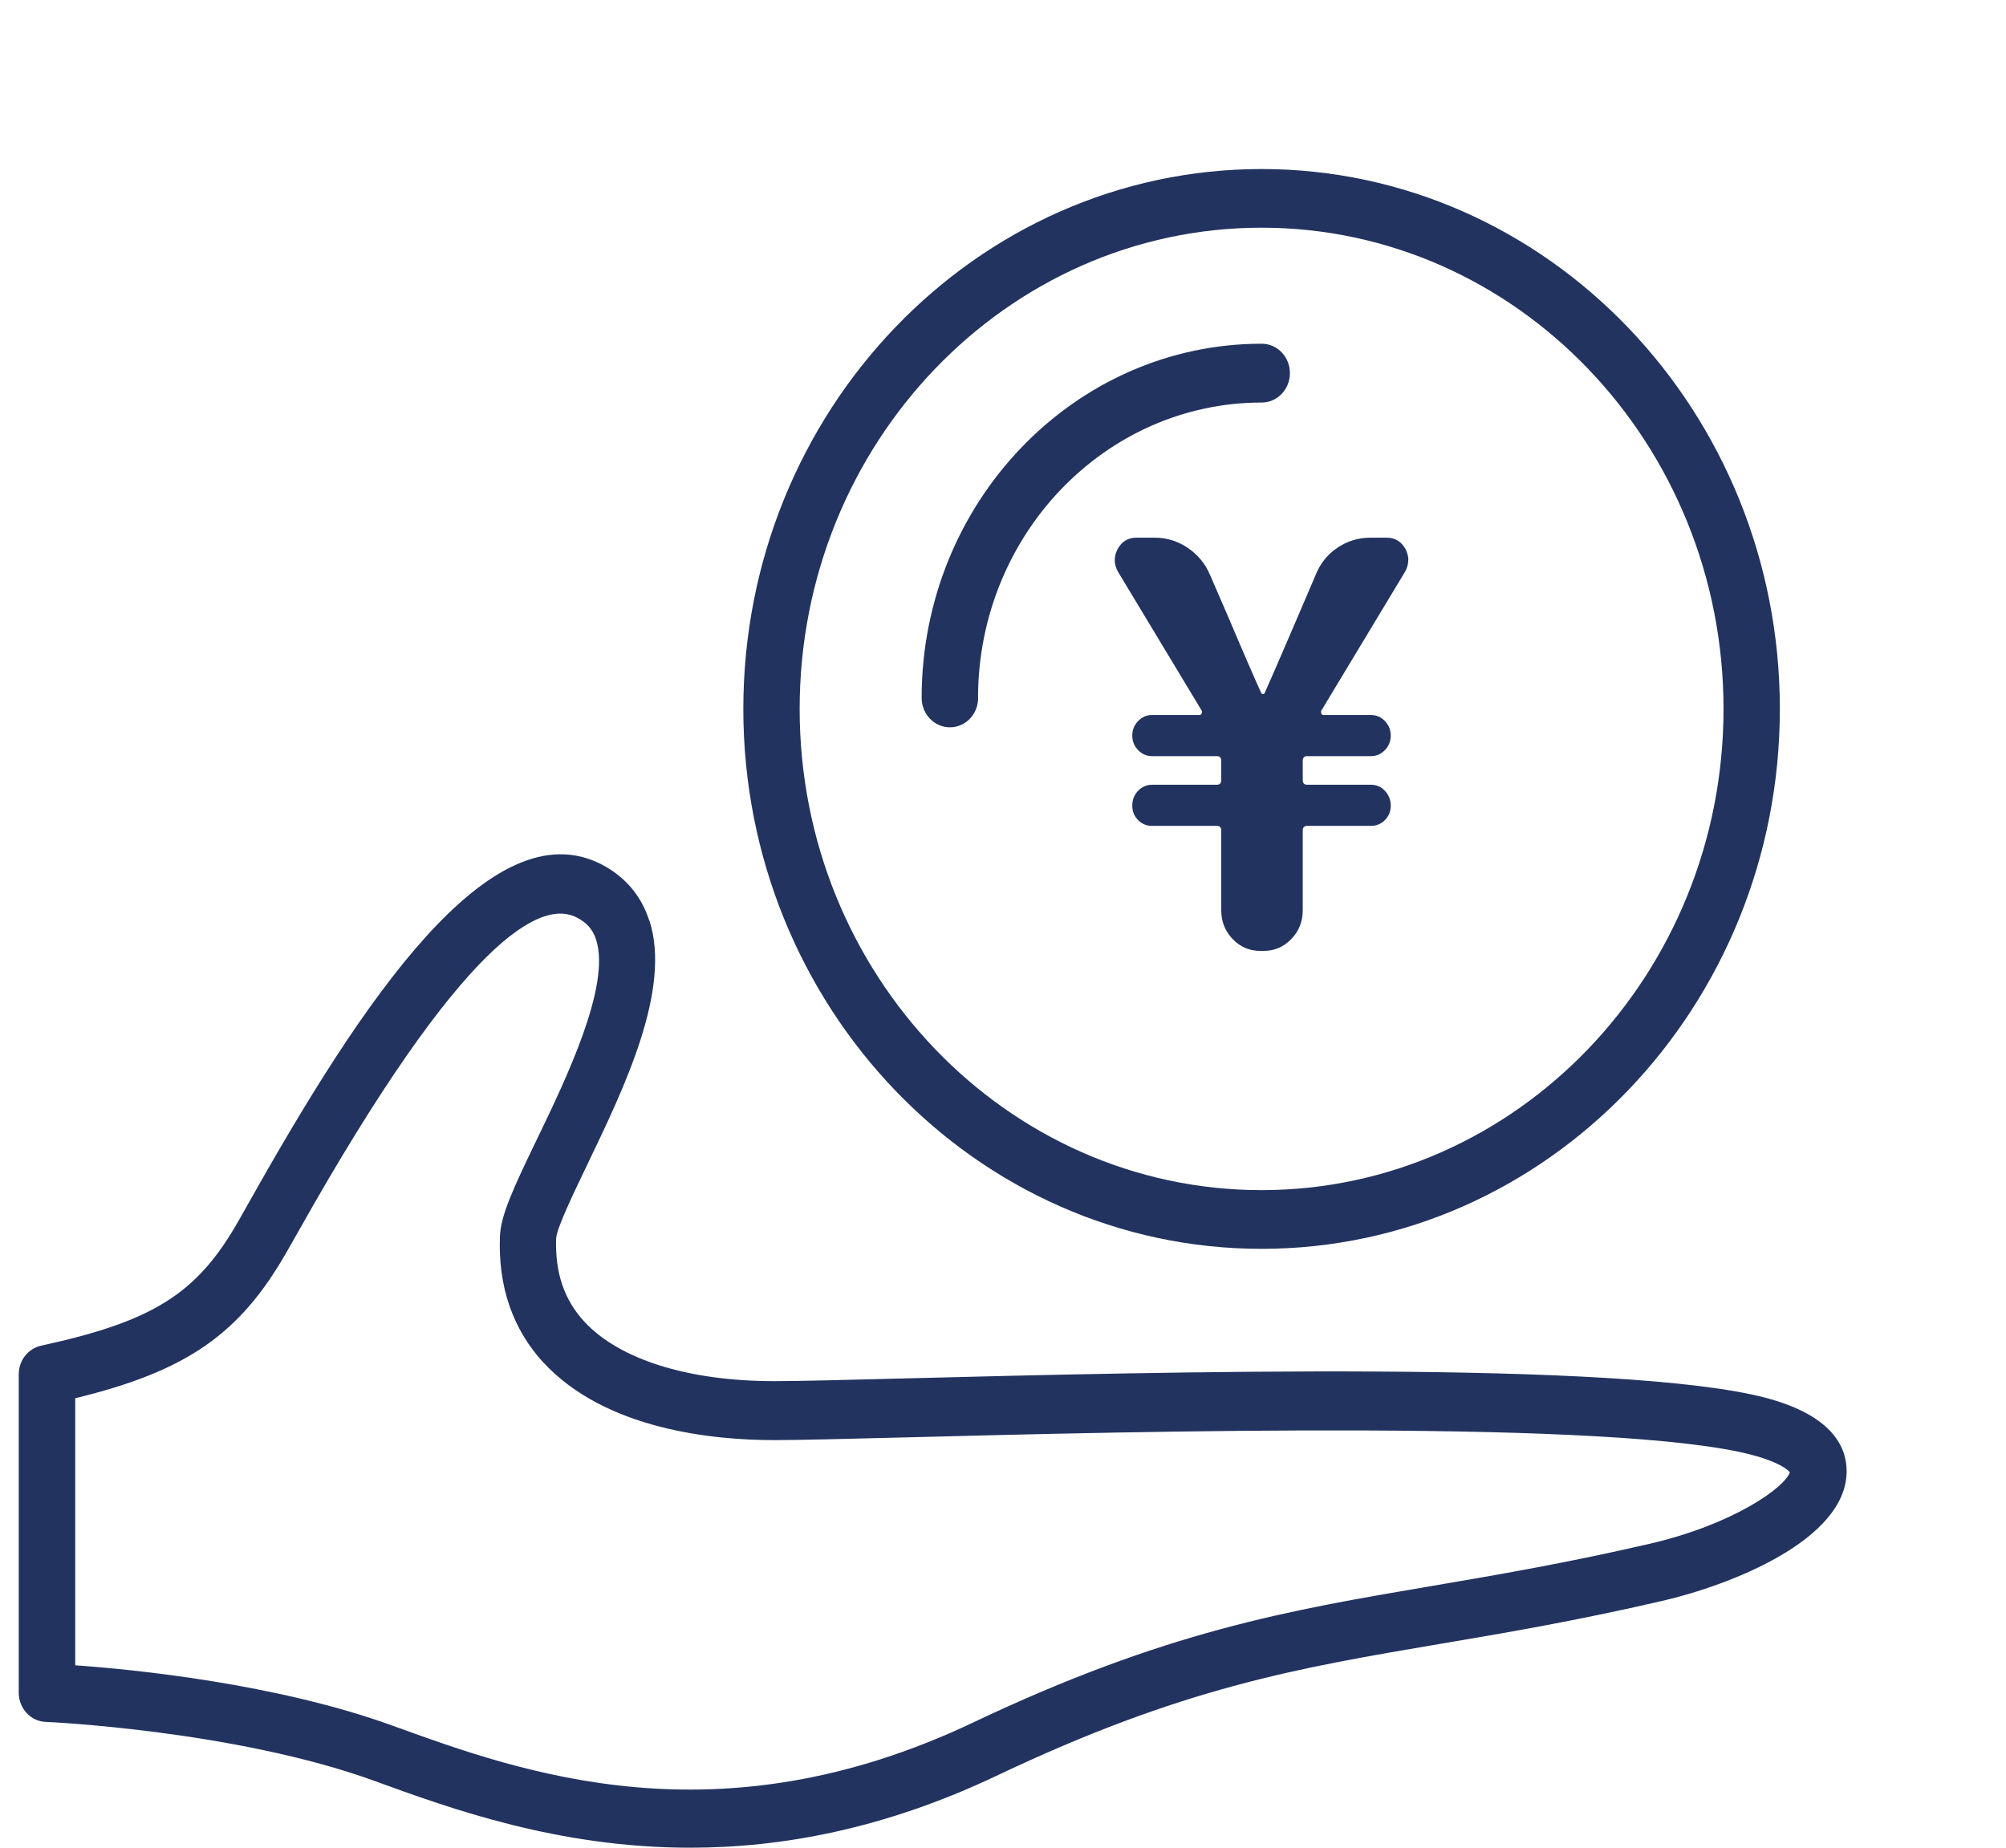
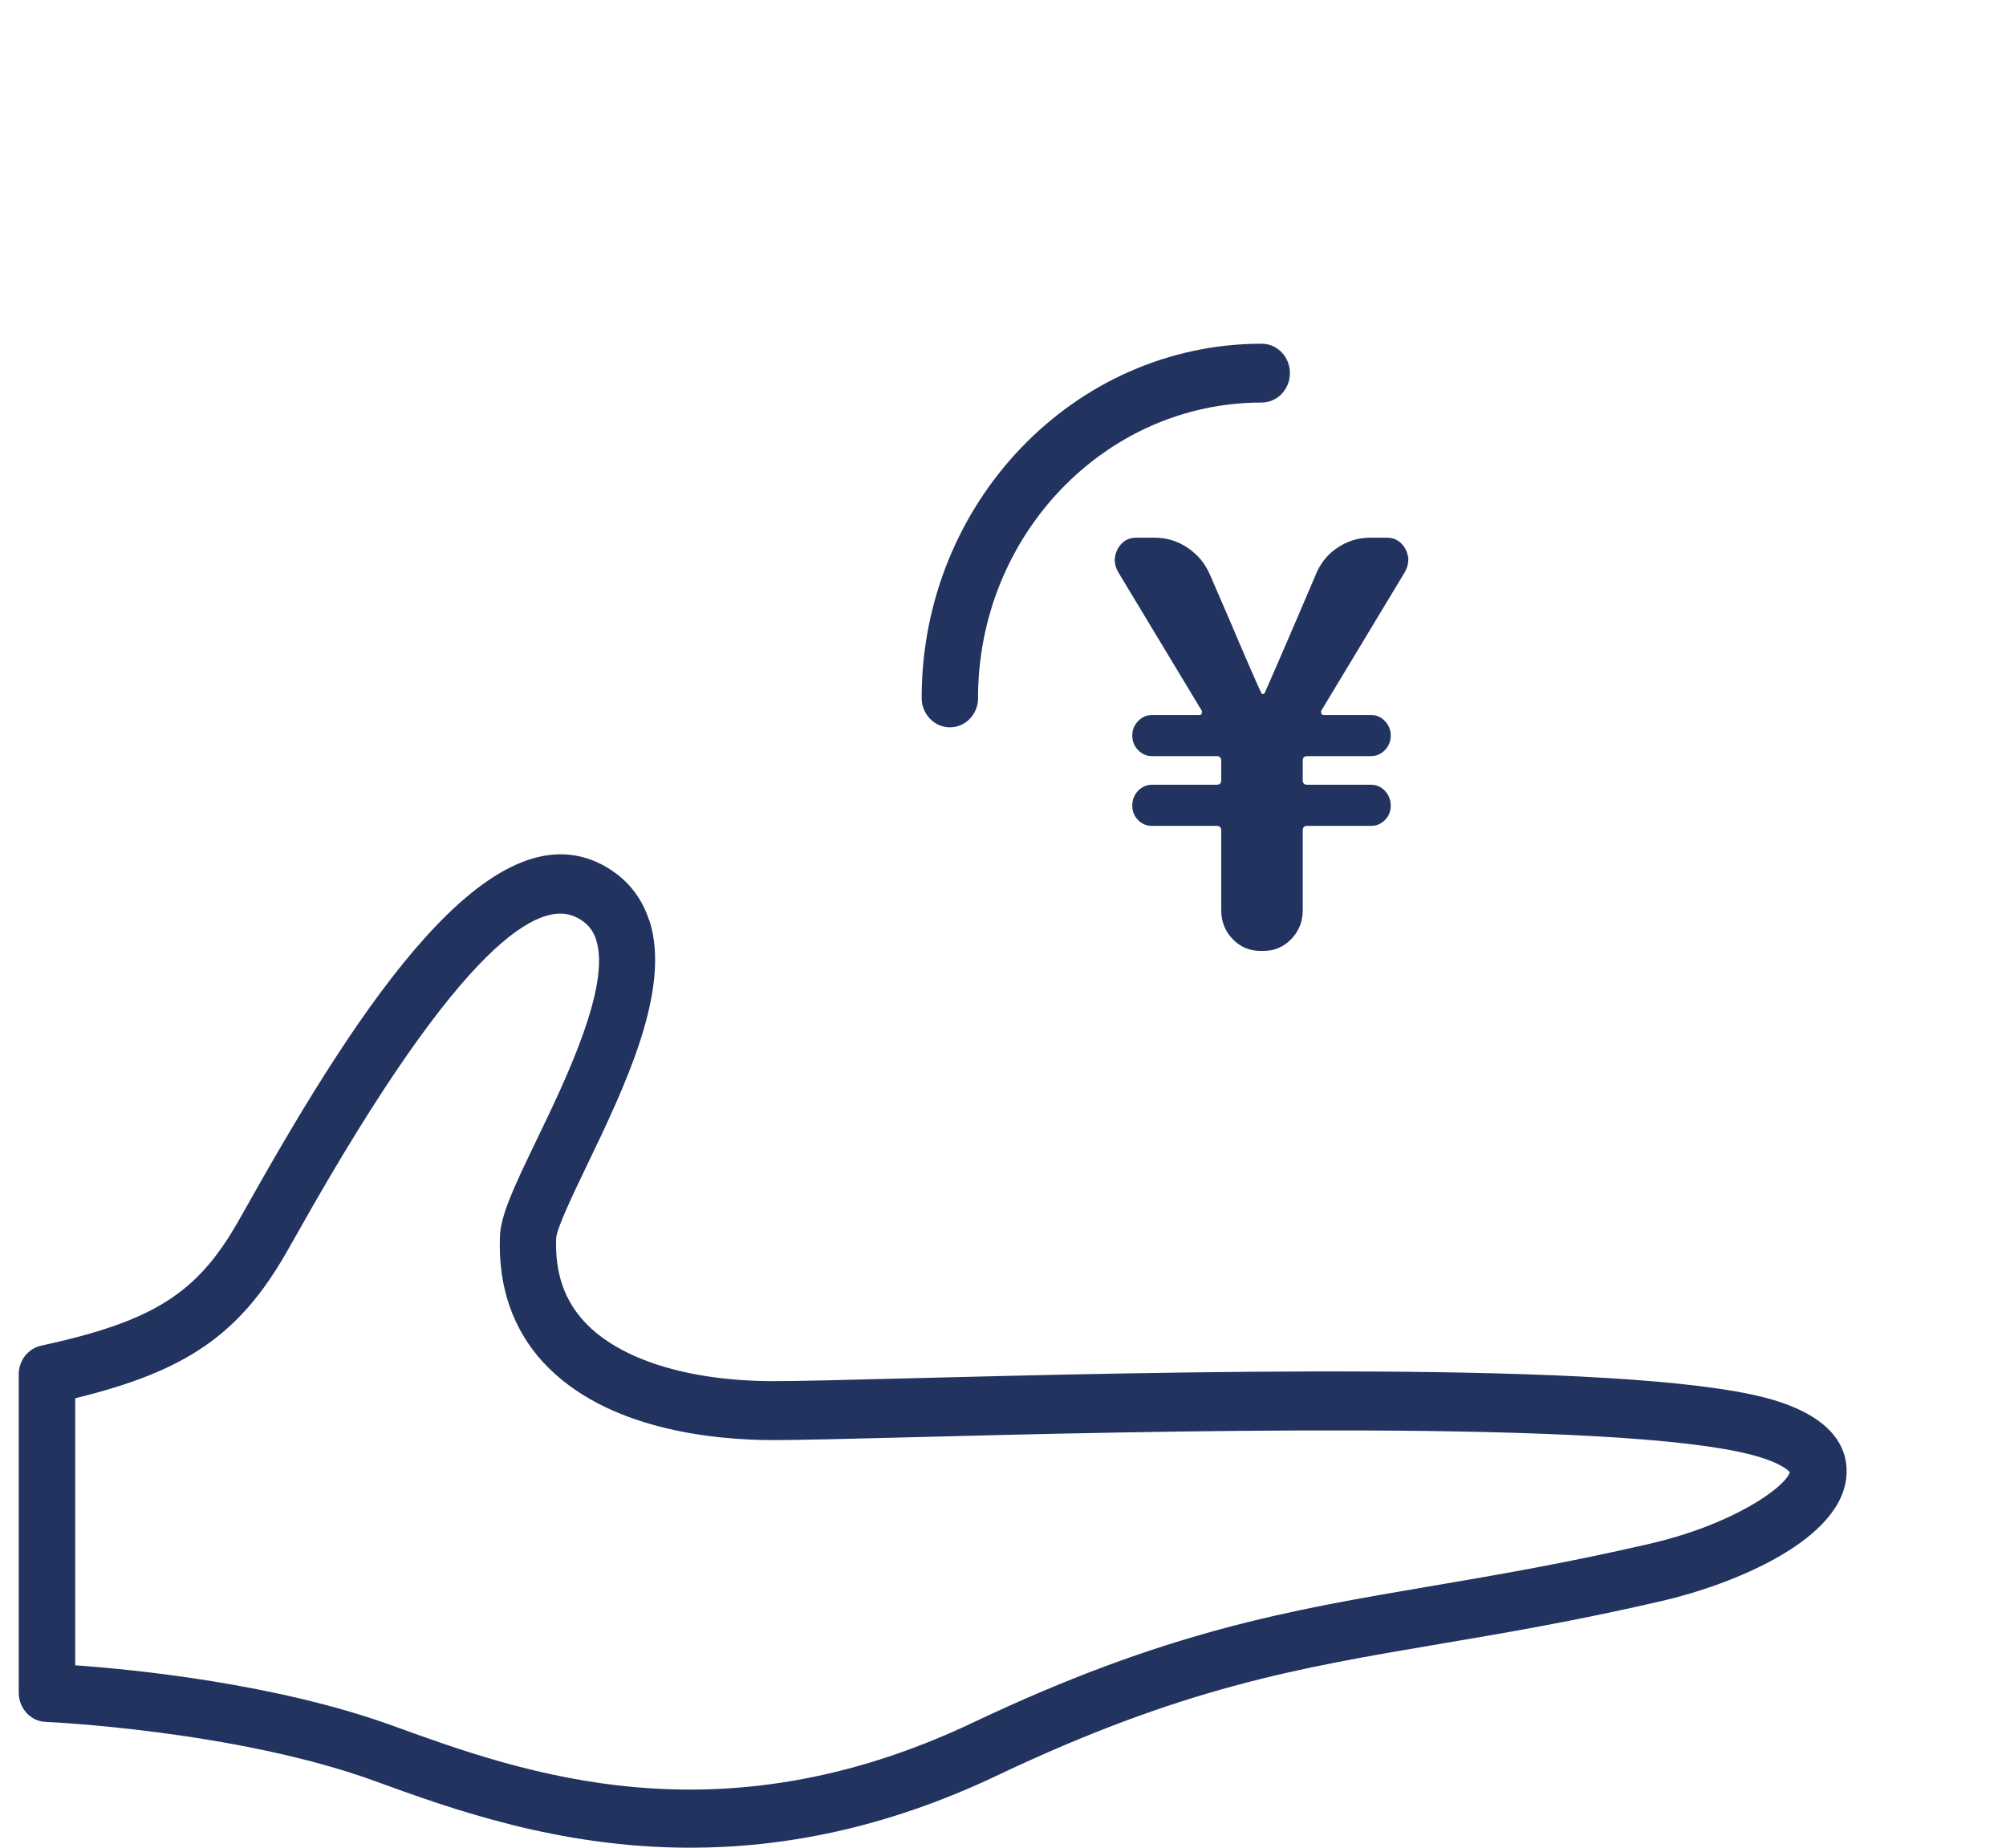
<svg xmlns="http://www.w3.org/2000/svg" width="38" height="35" viewBox="0 0 38 35" fill="none">
-   <path d="M23.898 23.656C29.312 23.656 33.716 19.068 33.716 13.429C33.716 7.789 29.312 3.202 23.898 3.202C18.485 3.202 14.081 7.789 14.081 13.429C14.081 19.068 18.485 23.656 23.898 23.656ZM23.898 4.313C28.724 4.313 32.649 8.402 32.649 13.429C32.649 18.456 28.724 22.544 23.898 22.544C19.072 22.544 15.148 18.456 15.148 13.429C15.148 8.402 19.072 4.313 23.898 4.313Z" fill="#223360" />
  <path d="M18.527 13.223C18.527 10.136 20.937 7.625 23.9 7.625C24.194 7.625 24.435 7.377 24.435 7.068C24.435 6.759 24.196 6.511 23.9 6.511C20.349 6.511 17.459 9.521 17.459 13.22C17.459 13.526 17.698 13.777 17.994 13.777C18.291 13.777 18.529 13.528 18.529 13.22L18.527 13.223Z" fill="#223360" />
  <path d="M26.679 10.612C26.679 10.546 26.662 10.479 26.629 10.408C26.549 10.261 26.43 10.185 26.272 10.185H25.958C25.732 10.185 25.524 10.248 25.333 10.377C25.142 10.505 25.007 10.677 24.921 10.894L24.572 11.71C24.256 12.448 24.05 12.919 23.96 13.12C23.955 13.139 23.942 13.146 23.924 13.146C23.907 13.146 23.897 13.139 23.889 13.12C23.849 13.037 23.769 12.854 23.646 12.571C23.523 12.289 23.4 12.001 23.277 11.71L22.92 10.886C22.83 10.675 22.689 10.505 22.498 10.377C22.308 10.248 22.099 10.185 21.873 10.185H21.524C21.366 10.185 21.245 10.259 21.168 10.408C21.132 10.479 21.117 10.546 21.117 10.612C21.117 10.688 21.14 10.766 21.185 10.842L22.767 13.466C22.772 13.484 22.772 13.502 22.762 13.518C22.754 13.536 22.742 13.544 22.724 13.544H21.823C21.72 13.544 21.632 13.583 21.559 13.659C21.486 13.735 21.449 13.826 21.449 13.934C21.449 14.041 21.486 14.133 21.559 14.208C21.632 14.284 21.72 14.323 21.823 14.323H23.048C23.106 14.323 23.134 14.352 23.134 14.412V14.776C23.134 14.836 23.106 14.865 23.048 14.865H21.823C21.72 14.865 21.632 14.904 21.559 14.98C21.486 15.056 21.449 15.15 21.449 15.26C21.449 15.37 21.486 15.461 21.559 15.534C21.632 15.608 21.72 15.644 21.823 15.644H23.048C23.106 15.644 23.134 15.673 23.134 15.733V17.242C23.134 17.454 23.206 17.637 23.349 17.787C23.495 17.938 23.668 18.012 23.872 18.012H23.94C24.143 18.012 24.319 17.936 24.462 17.787C24.608 17.635 24.678 17.454 24.678 17.242V15.733C24.678 15.673 24.705 15.644 24.763 15.644H25.971C26.074 15.644 26.162 15.608 26.235 15.534C26.307 15.461 26.345 15.37 26.345 15.26C26.345 15.15 26.307 15.059 26.235 14.98C26.162 14.904 26.074 14.865 25.971 14.865H24.763C24.705 14.865 24.678 14.836 24.678 14.776V14.412C24.678 14.352 24.705 14.323 24.763 14.323H25.971C26.074 14.323 26.162 14.284 26.235 14.208C26.307 14.133 26.345 14.041 26.345 13.934C26.345 13.826 26.307 13.735 26.235 13.659C26.162 13.583 26.074 13.544 25.971 13.544H25.07C25.052 13.544 25.039 13.536 25.032 13.518C25.024 13.5 25.022 13.481 25.027 13.466L26.609 10.842C26.654 10.766 26.677 10.688 26.677 10.612H26.679Z" fill="#223360" />
  <path d="M12.3 17.442C12.149 16.968 11.845 16.61 11.401 16.377C9.297 15.284 6.849 18.982 4.732 22.749C4.639 22.913 4.559 23.055 4.493 23.17C3.72 24.512 2.889 25.032 0.78 25.49C0.531 25.545 0.355 25.77 0.355 26.034V32.063C0.355 32.361 0.581 32.607 0.867 32.617C0.903 32.617 4.463 32.78 7.092 33.734C8.543 34.263 10.575 35 13.076 35C14.798 35 16.744 34.65 18.876 33.638C22.391 31.969 24.548 31.602 27.275 31.14C28.485 30.936 29.856 30.703 31.483 30.326C32.774 30.028 34.961 29.178 34.981 27.886C34.989 27.431 34.73 26.819 33.459 26.481C30.755 25.762 21.912 25.989 17.158 26.11C16.031 26.139 15.14 26.162 14.673 26.162H14.658C13.038 26.162 11.73 25.751 11.069 25.035C10.685 24.619 10.512 24.104 10.535 23.455C10.547 23.261 10.879 22.573 11.12 22.071C11.833 20.588 12.722 18.744 12.302 17.436L12.3 17.442ZM10.296 25.811C11.474 27.085 13.525 27.279 14.655 27.279H14.673C15.152 27.279 16.049 27.255 17.183 27.227C21.548 27.114 30.632 26.881 33.193 27.561C33.706 27.697 33.866 27.841 33.906 27.888C33.813 28.173 32.842 28.874 31.25 29.243C29.653 29.612 28.357 29.832 27.102 30.046C24.405 30.504 22.077 30.899 18.431 32.63C13.598 34.924 9.894 33.58 7.444 32.691C5.247 31.893 2.54 31.623 1.425 31.545V26.486C3.534 25.974 4.533 25.273 5.412 23.748C5.48 23.633 5.56 23.486 5.656 23.319C8.779 17.768 10.246 17.026 10.929 17.381C11.117 17.478 11.233 17.611 11.293 17.802C11.572 18.673 10.728 20.428 10.168 21.587C9.719 22.518 9.485 23.023 9.47 23.423C9.435 24.375 9.713 25.181 10.301 25.819L10.296 25.811Z" fill="#223360" />
</svg>